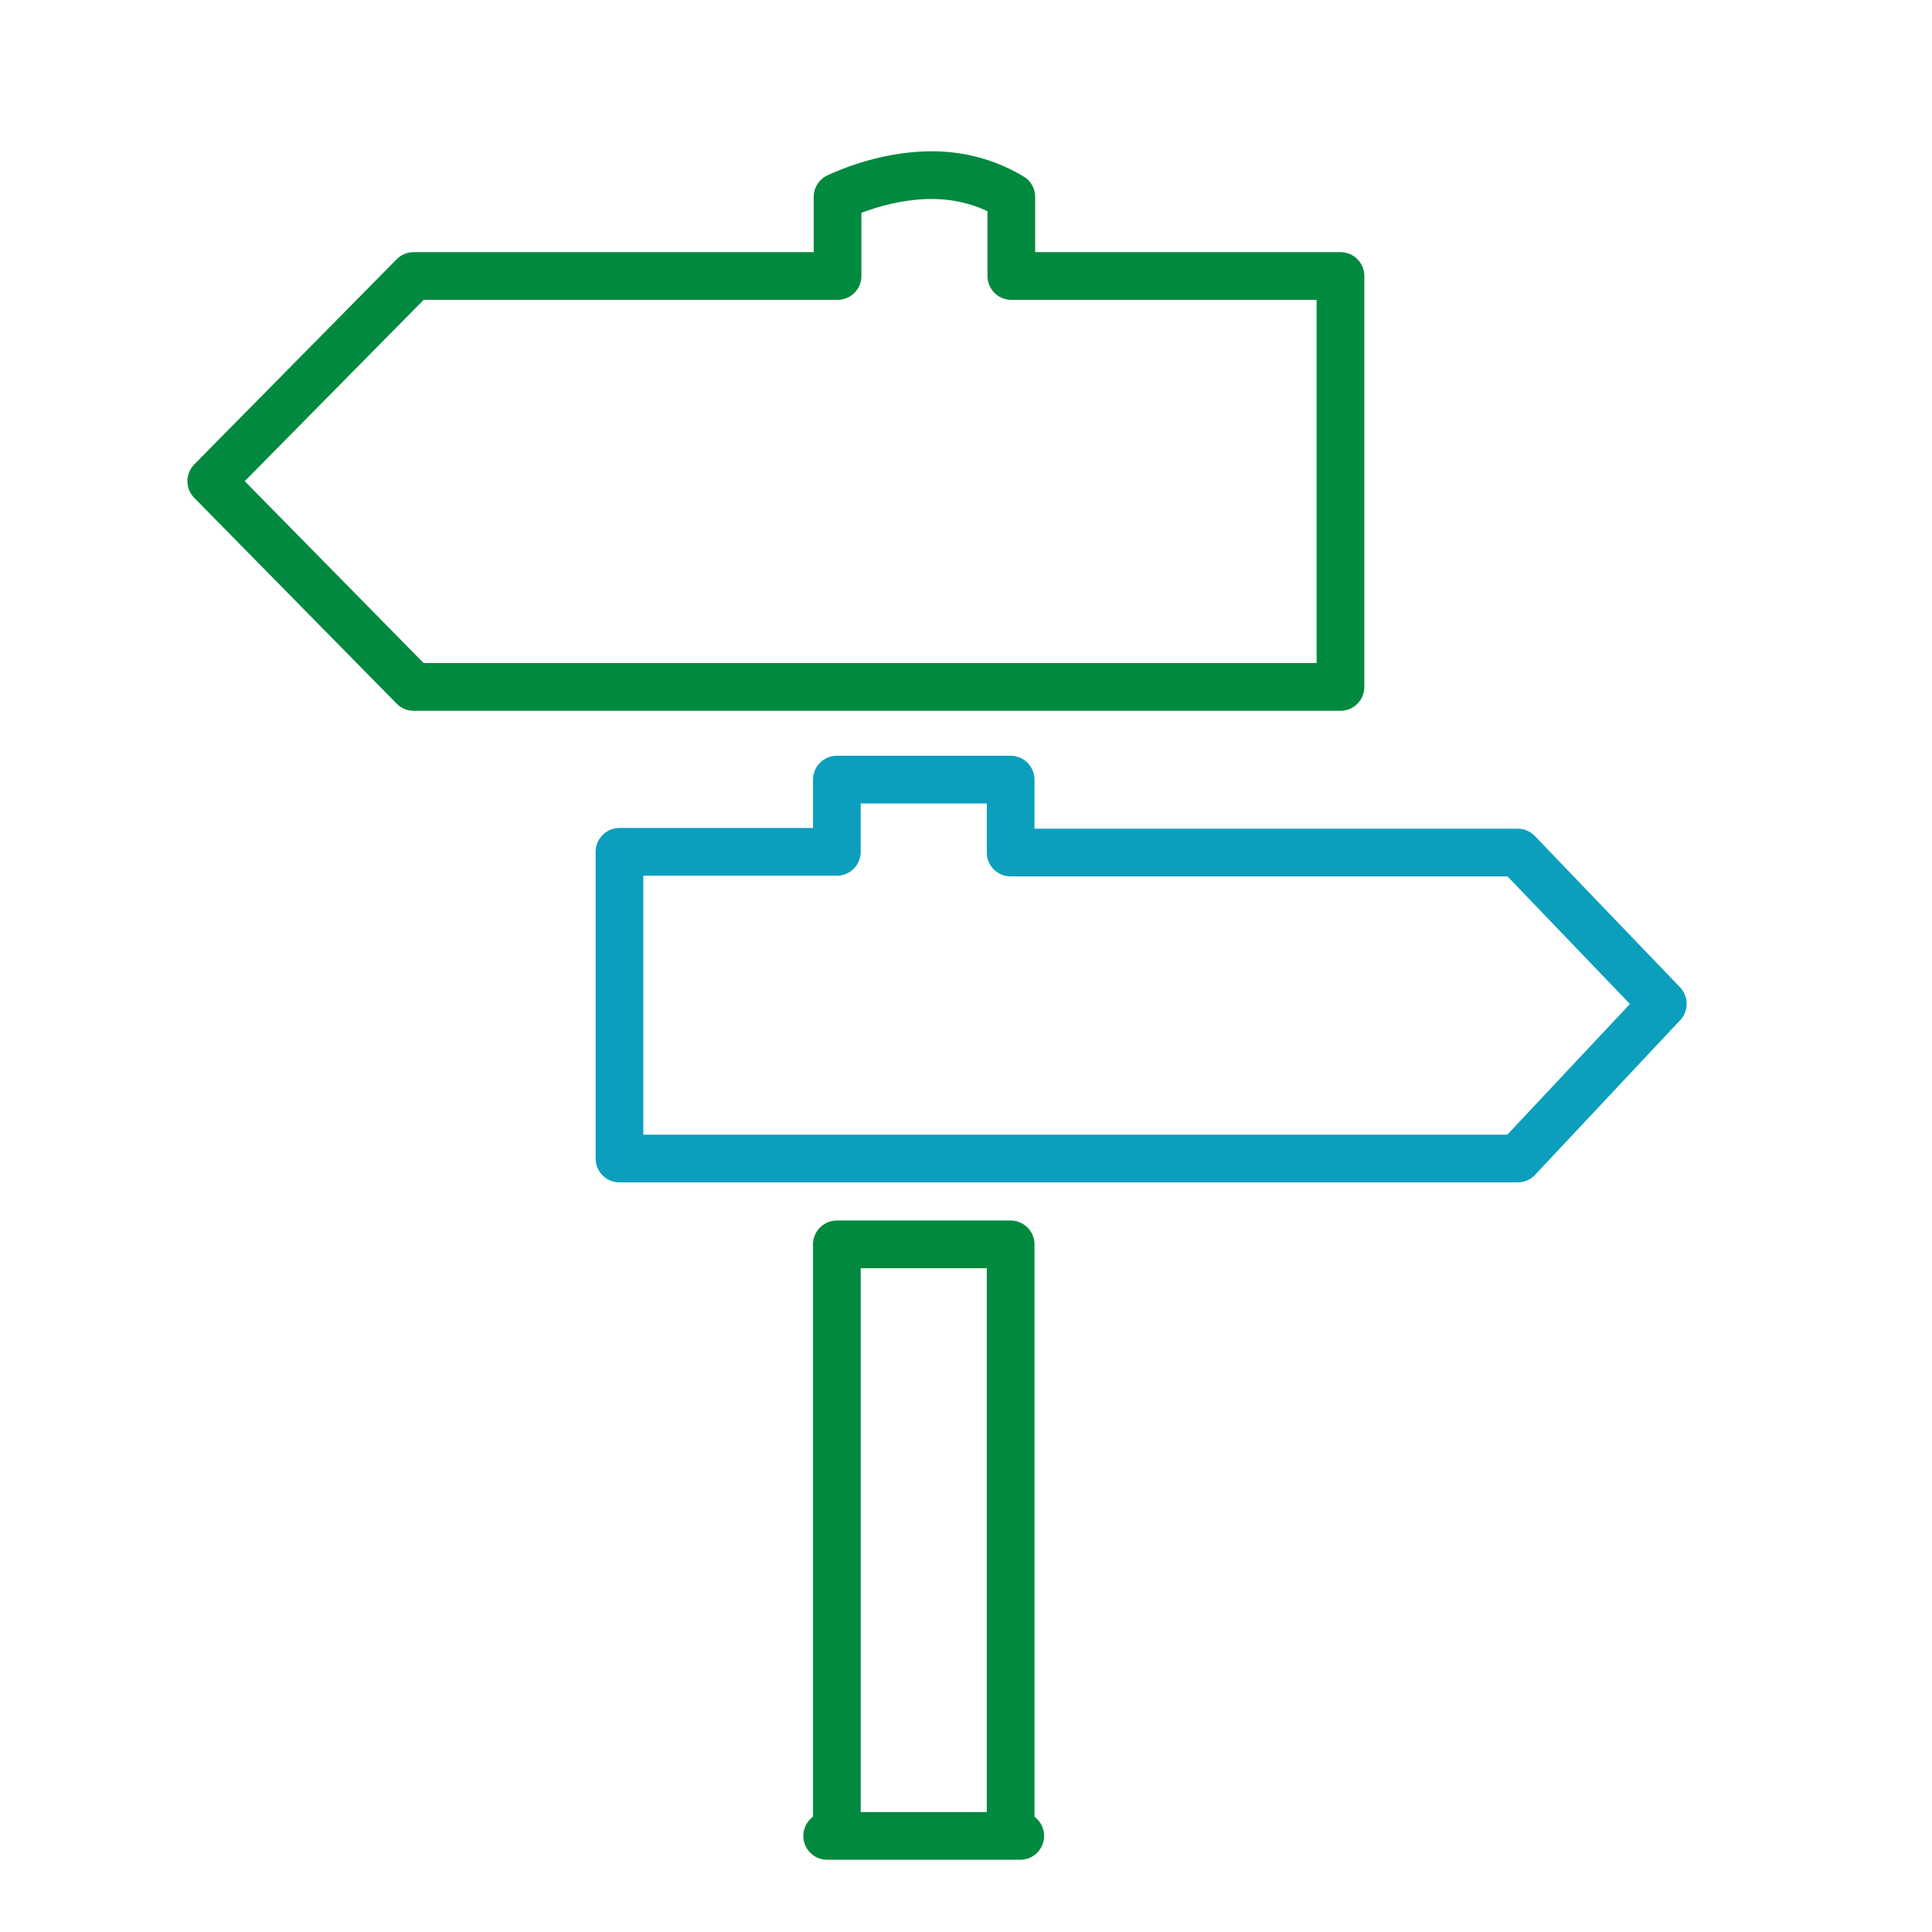
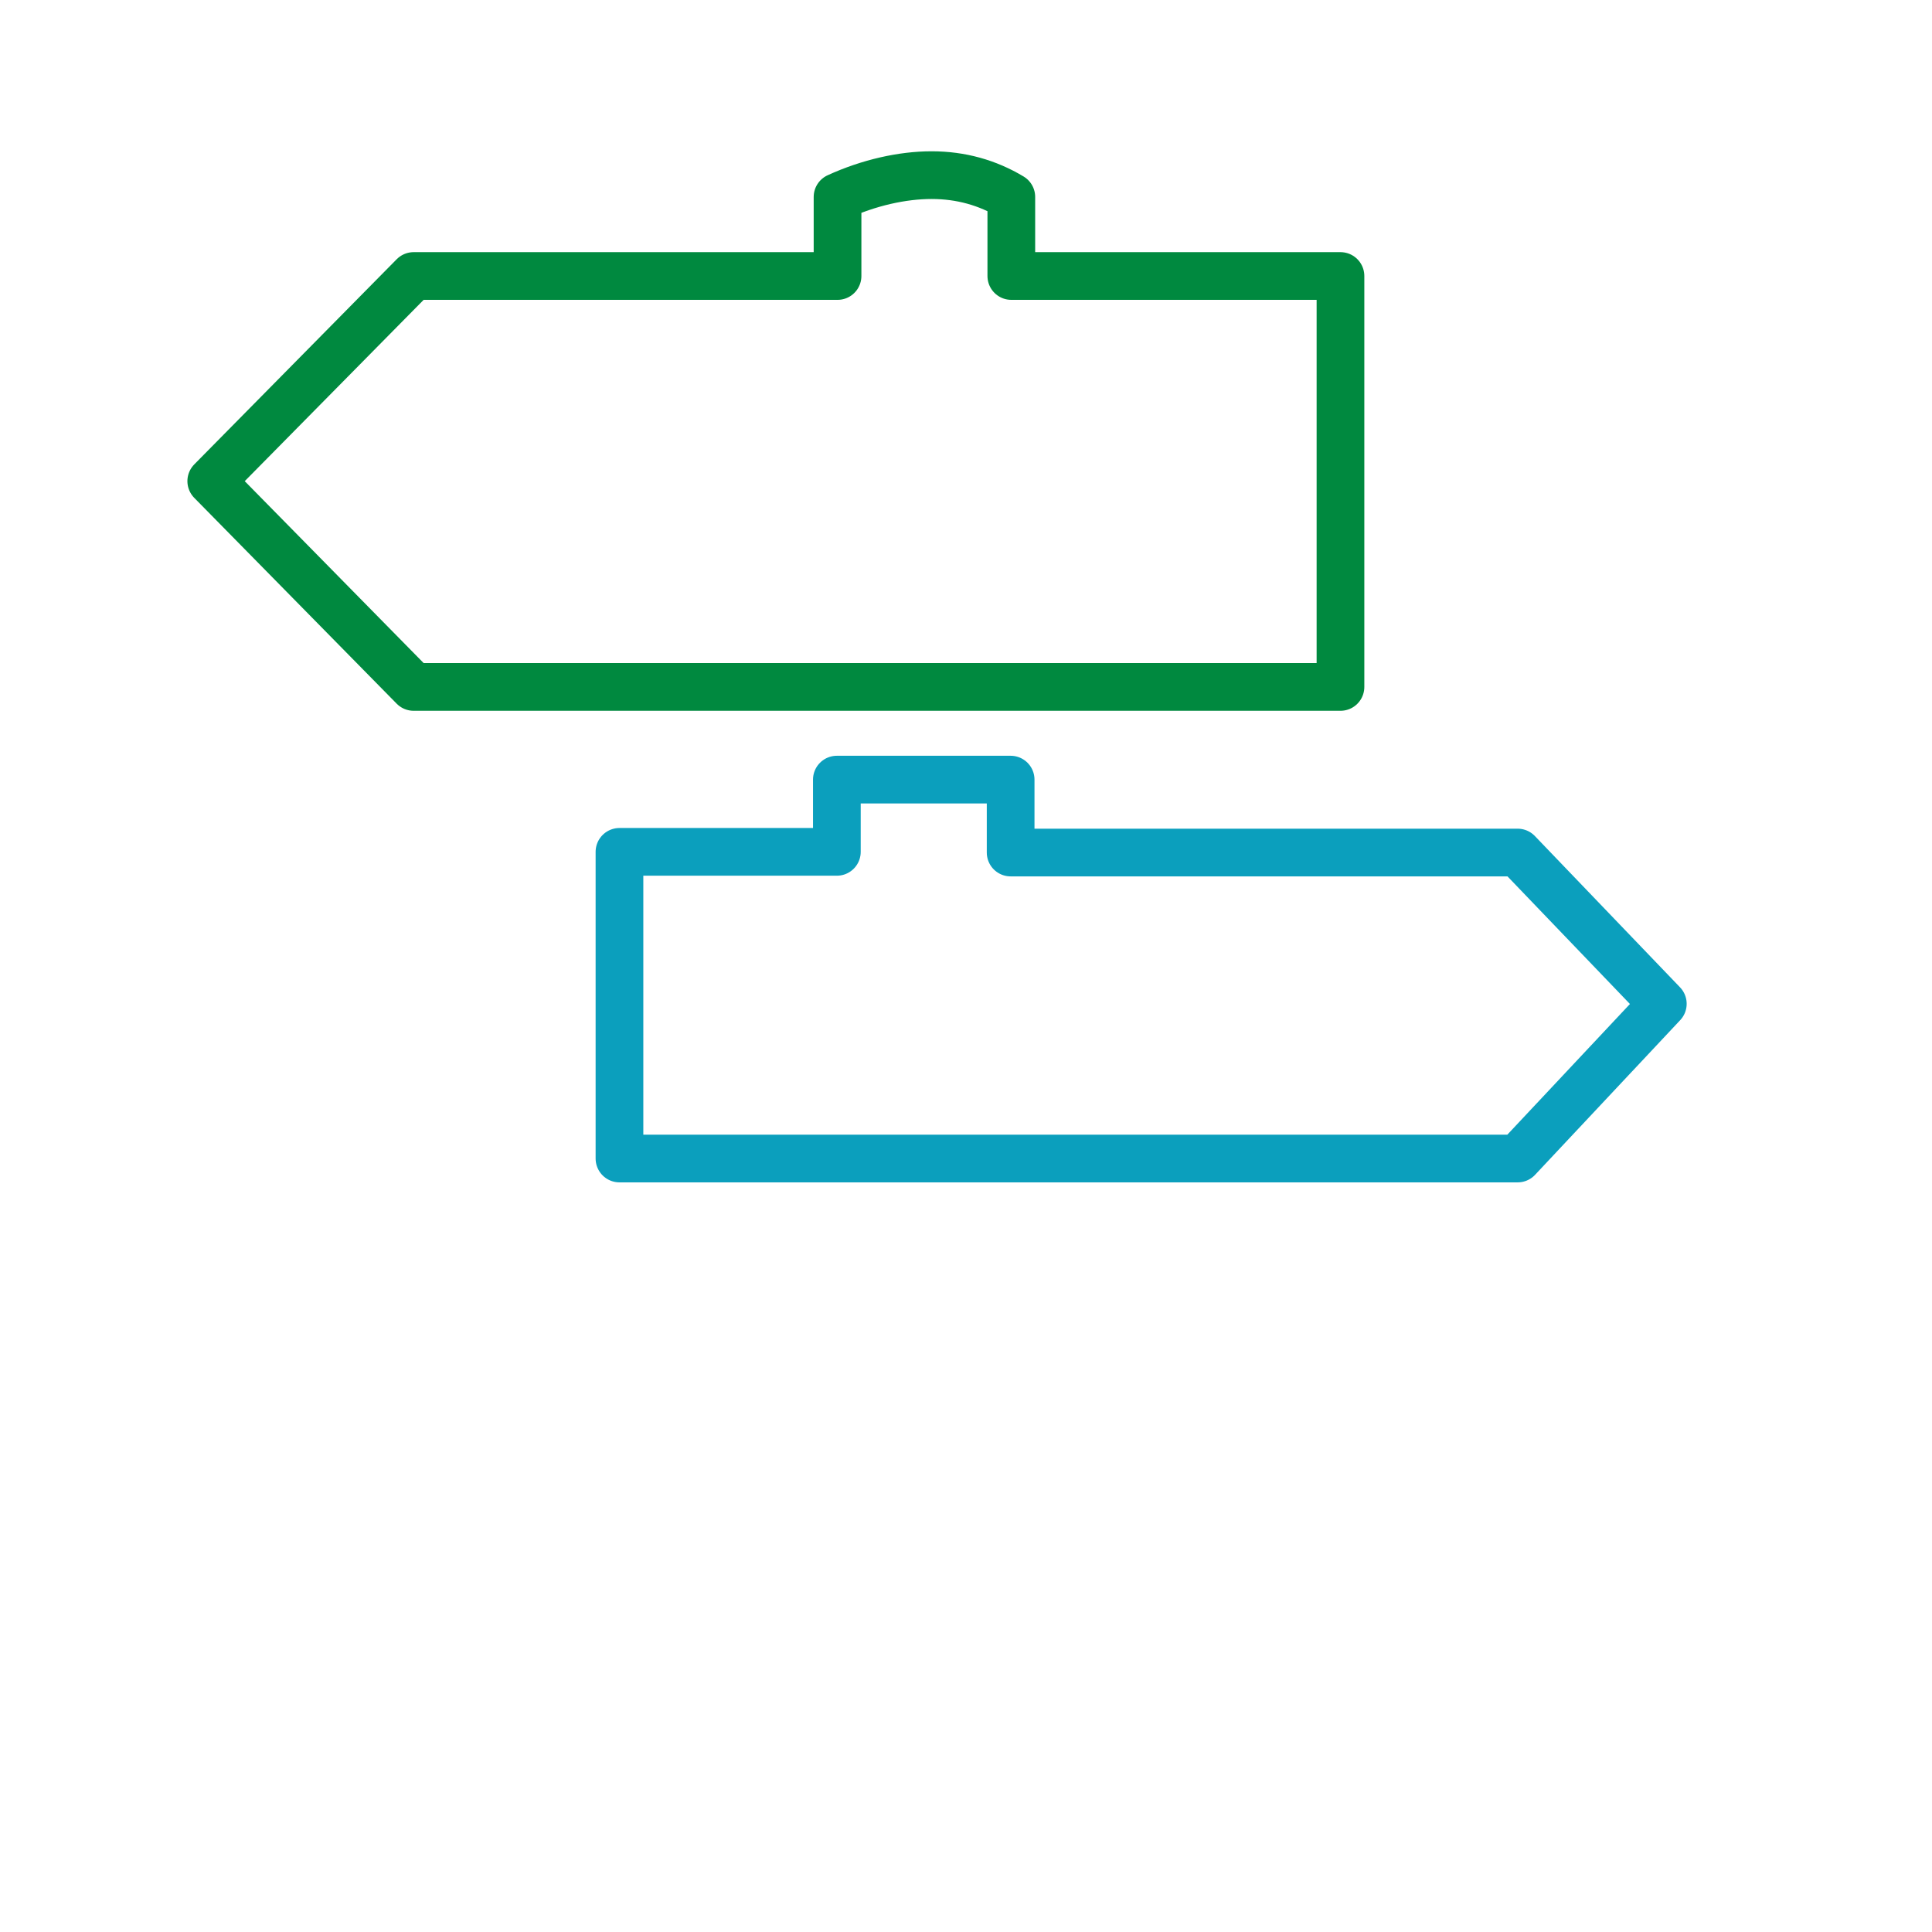
<svg xmlns="http://www.w3.org/2000/svg" id="uuid-8b87e150-f0fe-463a-967d-9ccc70844b4f" data-name="Ebene 1" viewBox="0 0 283.5 283.5">
  <defs>
    <style>
      .uuid-b5cb6a1e-5628-4d5c-9f11-4850a9dd22ee {
        stroke: #0b9fbd;
      }

      .uuid-b5cb6a1e-5628-4d5c-9f11-4850a9dd22ee, .uuid-aeac8cce-4881-481f-8450-162d28ca5726 {
        fill: none;
        stroke-linecap: round;
        stroke-linejoin: round;
        stroke-width: 7px;
      }

      .uuid-aeac8cce-4881-481f-8450-162d28ca5726 {
        stroke: #00893f;
      }
    </style>
  </defs>
-   <path class="uuid-aeac8cce-4881-481f-8450-162d28ca5726" d="M196.7,40.5h-48.3v-11.6c-3.5-2.1-7.4-3.2-11.7-3.2s-9.2,1.1-13.8,3.2v11.6H60.7l-29.7,30.1,29.7,30.2H196.7V40.5h0Z" />
-   <path class="uuid-aeac8cce-4881-481f-8450-162d28ca5726" d="M148.3,269.4v-86.8s-25.5,0-25.5,0v86.8c-9.9,0,35.4,0,25.5,0Z" />
+   <path class="uuid-aeac8cce-4881-481f-8450-162d28ca5726" d="M196.7,40.5h-48.3v-11.6c-3.5-2.1-7.4-3.2-11.7-3.2s-9.2,1.1-13.8,3.2v11.6H60.7l-29.7,30.1,29.7,30.2H196.7V40.5h0" />
  <path class="uuid-b5cb6a1e-5628-4d5c-9f11-4850a9dd22ee" d="M148.3,125v-10.6h-25.5v10.6h-31.9v45H222.7l21.3-22.7-21.3-22.2h-74.4Z" />
</svg>